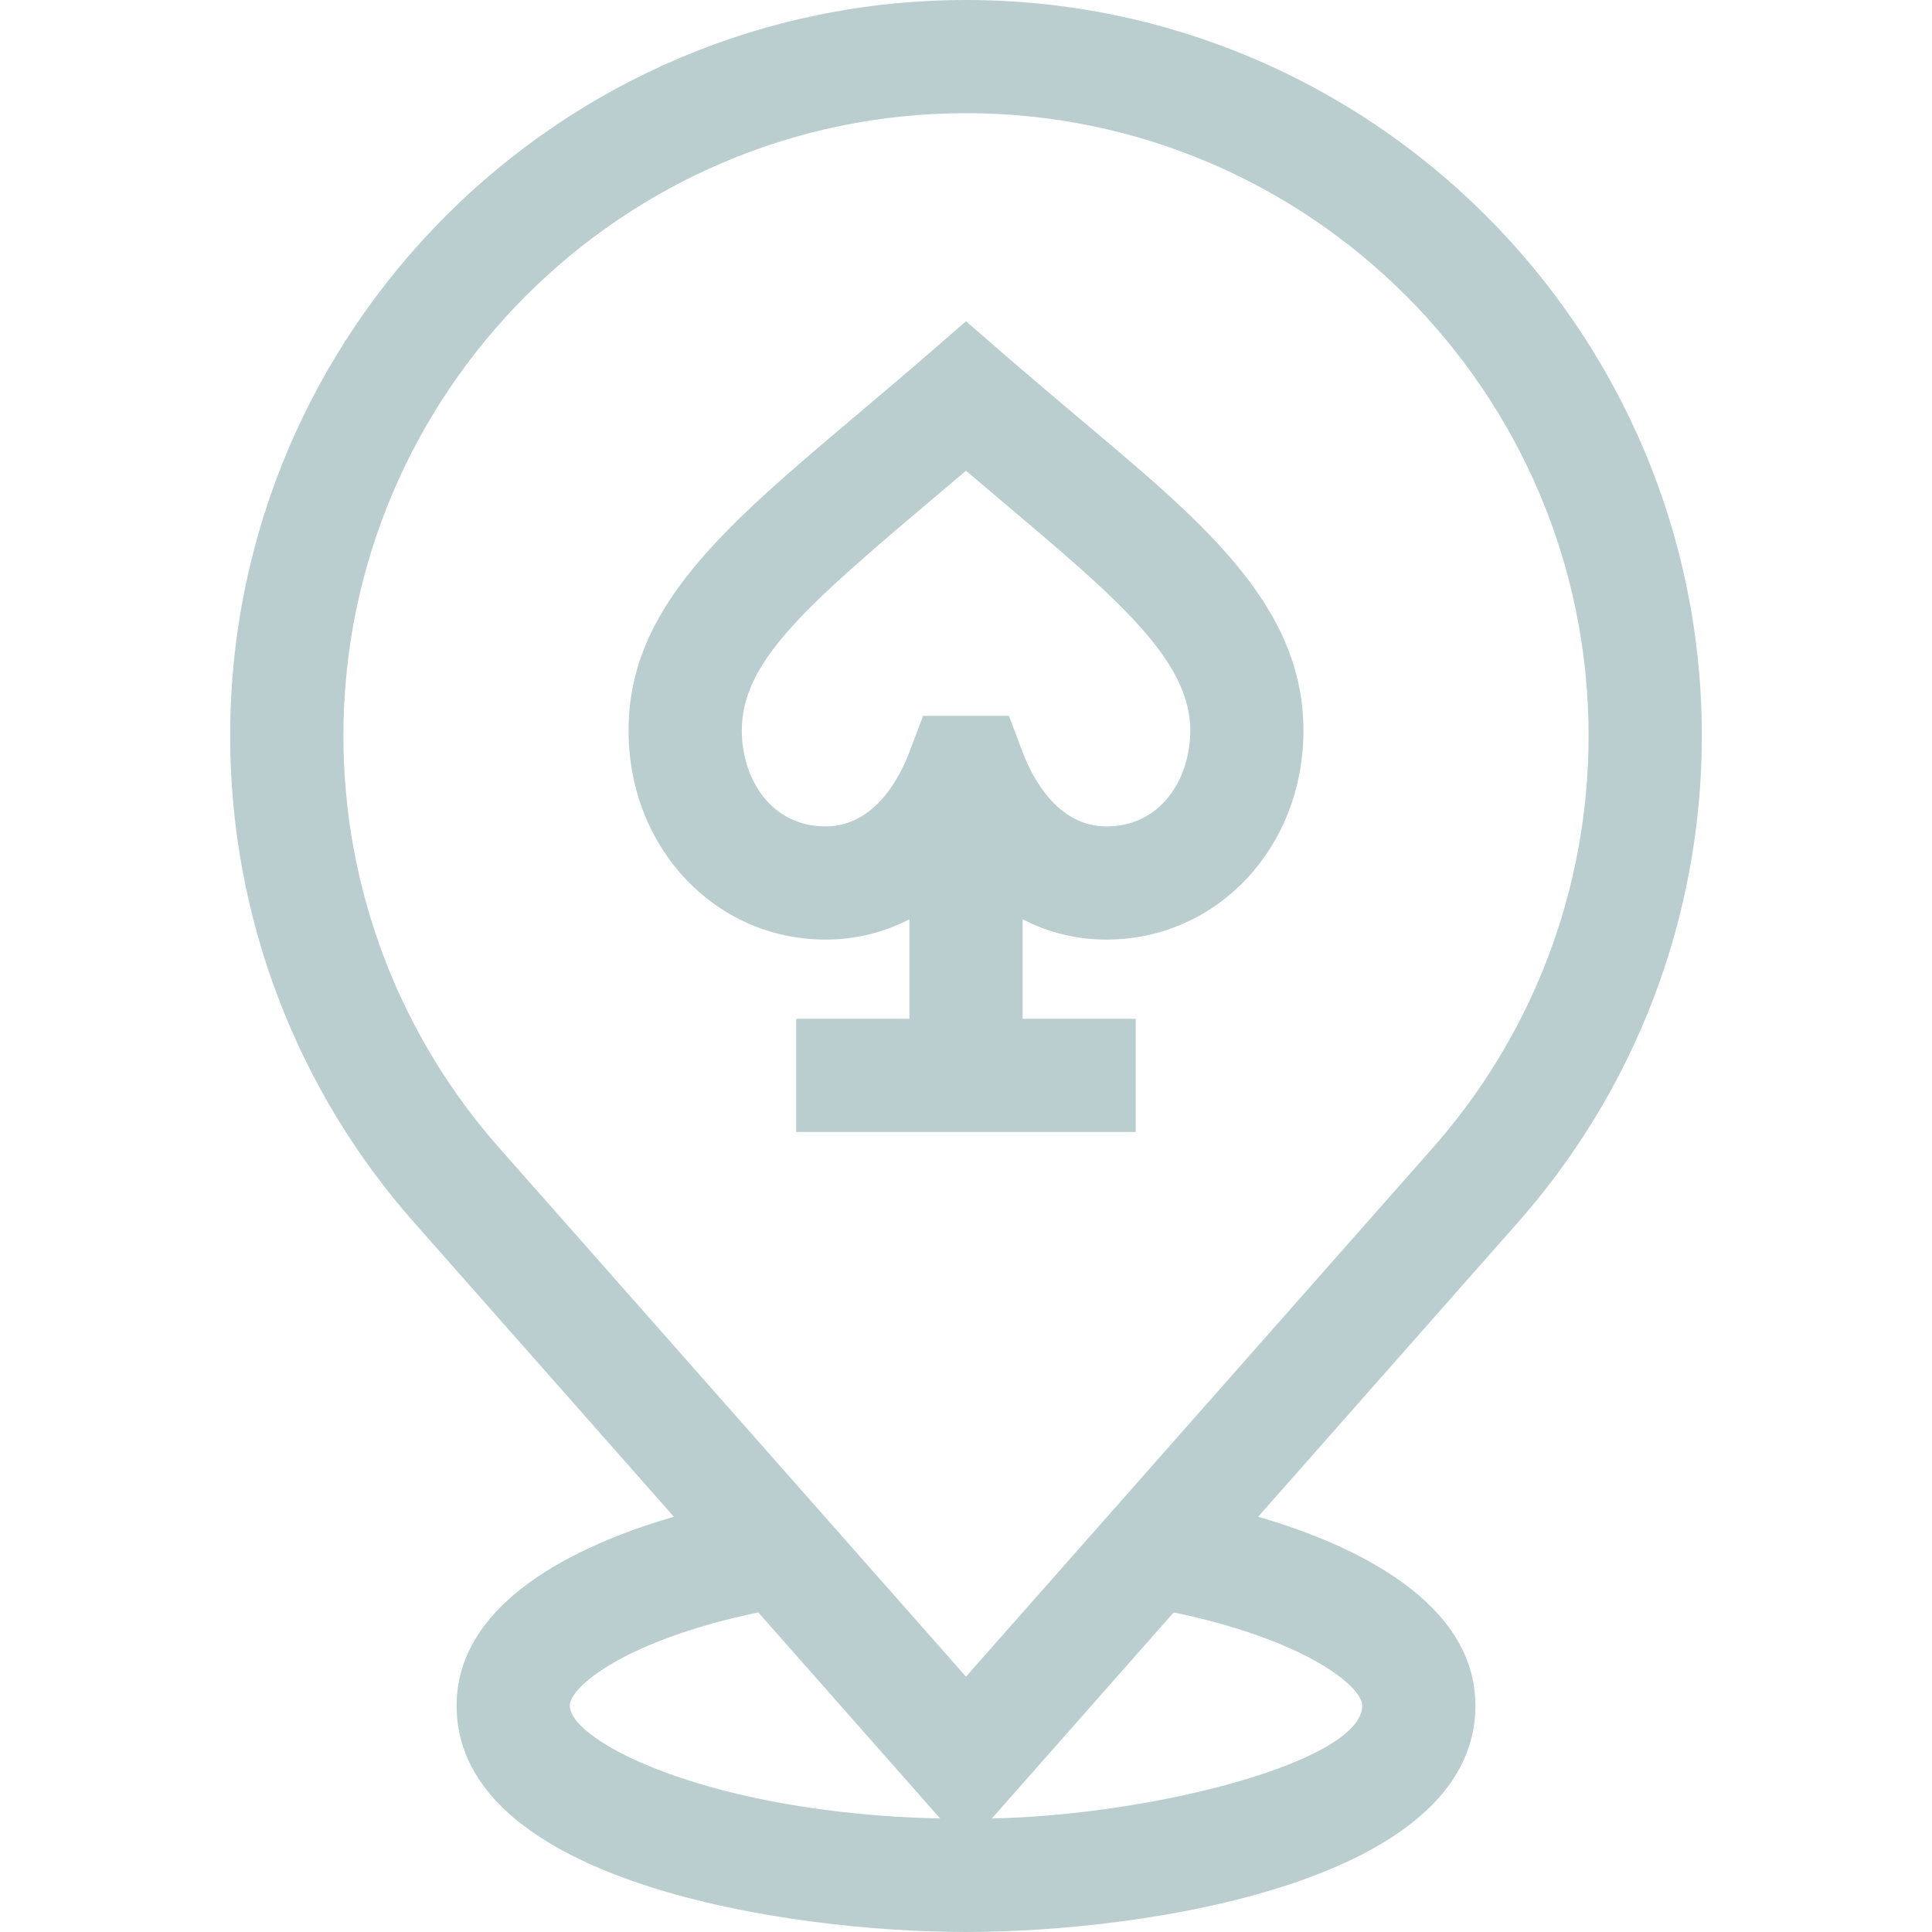
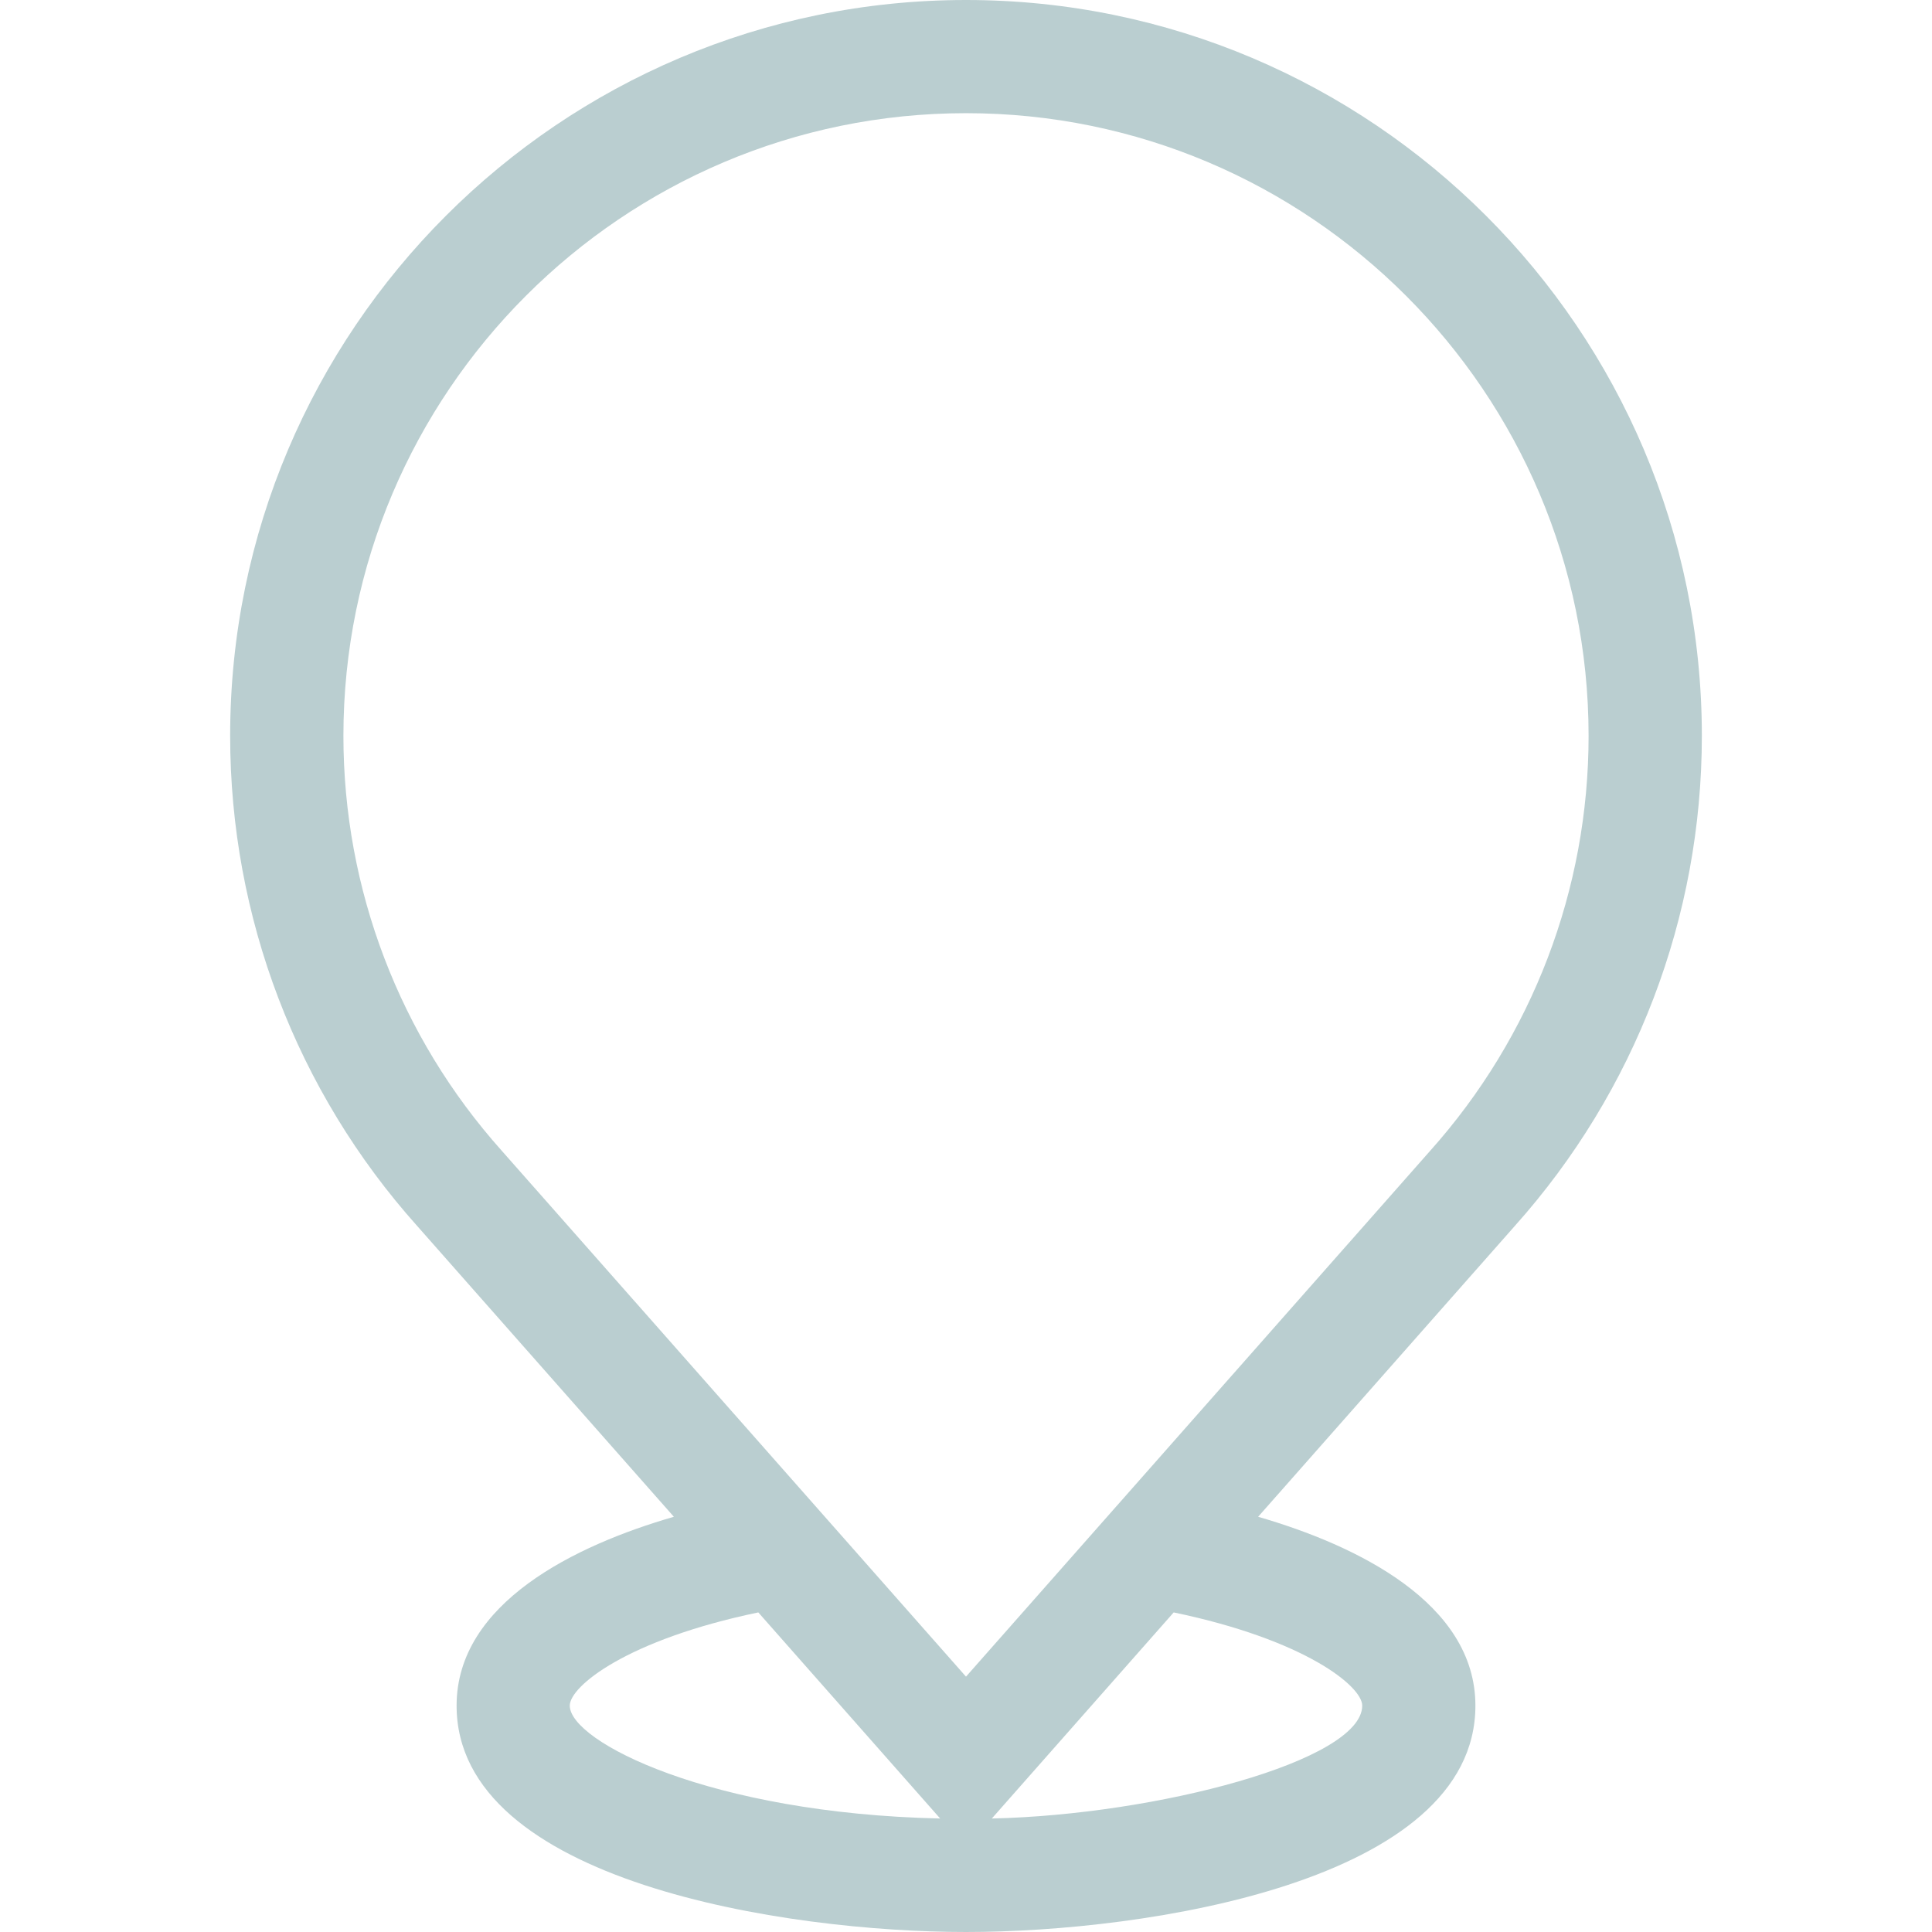
<svg xmlns="http://www.w3.org/2000/svg" width="24" height="24" viewBox="0 0 24 24" fill="none">
-   <path d="M13.359 5.156C12.457 4.395 12.441 4.371 12 3.991C11.536 4.391 11.55 4.389 10.641 5.156C8.997 6.544 7.808 7.547 7.808 9.075C7.808 10.531 8.883 11.672 10.256 11.672C10.628 11.672 10.979 11.584 11.297 11.42V12.656H9.891V14.062H14.109V12.656H12.703V11.42C13.021 11.584 13.372 11.672 13.744 11.672C15.117 11.672 16.192 10.531 16.192 9.075C16.192 7.485 14.878 6.438 13.359 5.156ZM13.744 10.266C13.119 10.266 12.809 9.623 12.705 9.347L12.533 8.892H11.467L11.295 9.347C11.191 9.623 10.881 10.266 10.256 10.266C9.572 10.266 9.215 9.667 9.215 9.075C9.215 8.237 9.972 7.561 11.548 6.23C11.696 6.106 11.846 5.979 12 5.848C12.154 5.979 12.304 6.106 12.452 6.231C13.88 7.436 14.786 8.2 14.786 9.075C14.786 9.667 14.428 10.266 13.744 10.266Z" fill="#BACED0" />
  <path d="M21.141 9.141C21.141 4.1 17.04 0 12 0C6.96 0 2.859 4.1 2.859 9.141C2.859 11.392 3.685 13.556 5.182 15.229L8.371 18.842C7.146 19.196 5.672 19.912 5.672 21.188C5.672 23.378 9.771 24 12 24C14.227 24 18.328 23.378 18.328 21.188C18.328 19.912 16.853 19.196 15.629 18.842L18.815 15.232C20.315 13.556 21.141 11.392 21.141 9.141ZM7.078 21.188C7.078 20.947 7.79 20.369 9.42 20.03L11.679 22.59C8.826 22.528 7.078 21.635 7.078 21.188ZM16.922 21.188C16.922 21.872 14.368 22.545 12.321 22.59L14.58 20.03C16.21 20.369 16.922 20.947 16.922 21.188ZM12 20.828L6.233 14.295C4.964 12.876 4.266 11.046 4.266 9.141C4.266 4.876 7.735 1.406 12 1.406C16.265 1.406 19.734 4.876 19.734 9.141C19.734 11.046 19.036 12.876 17.764 14.298L12 20.828Z" fill="#BACED0" />
</svg>